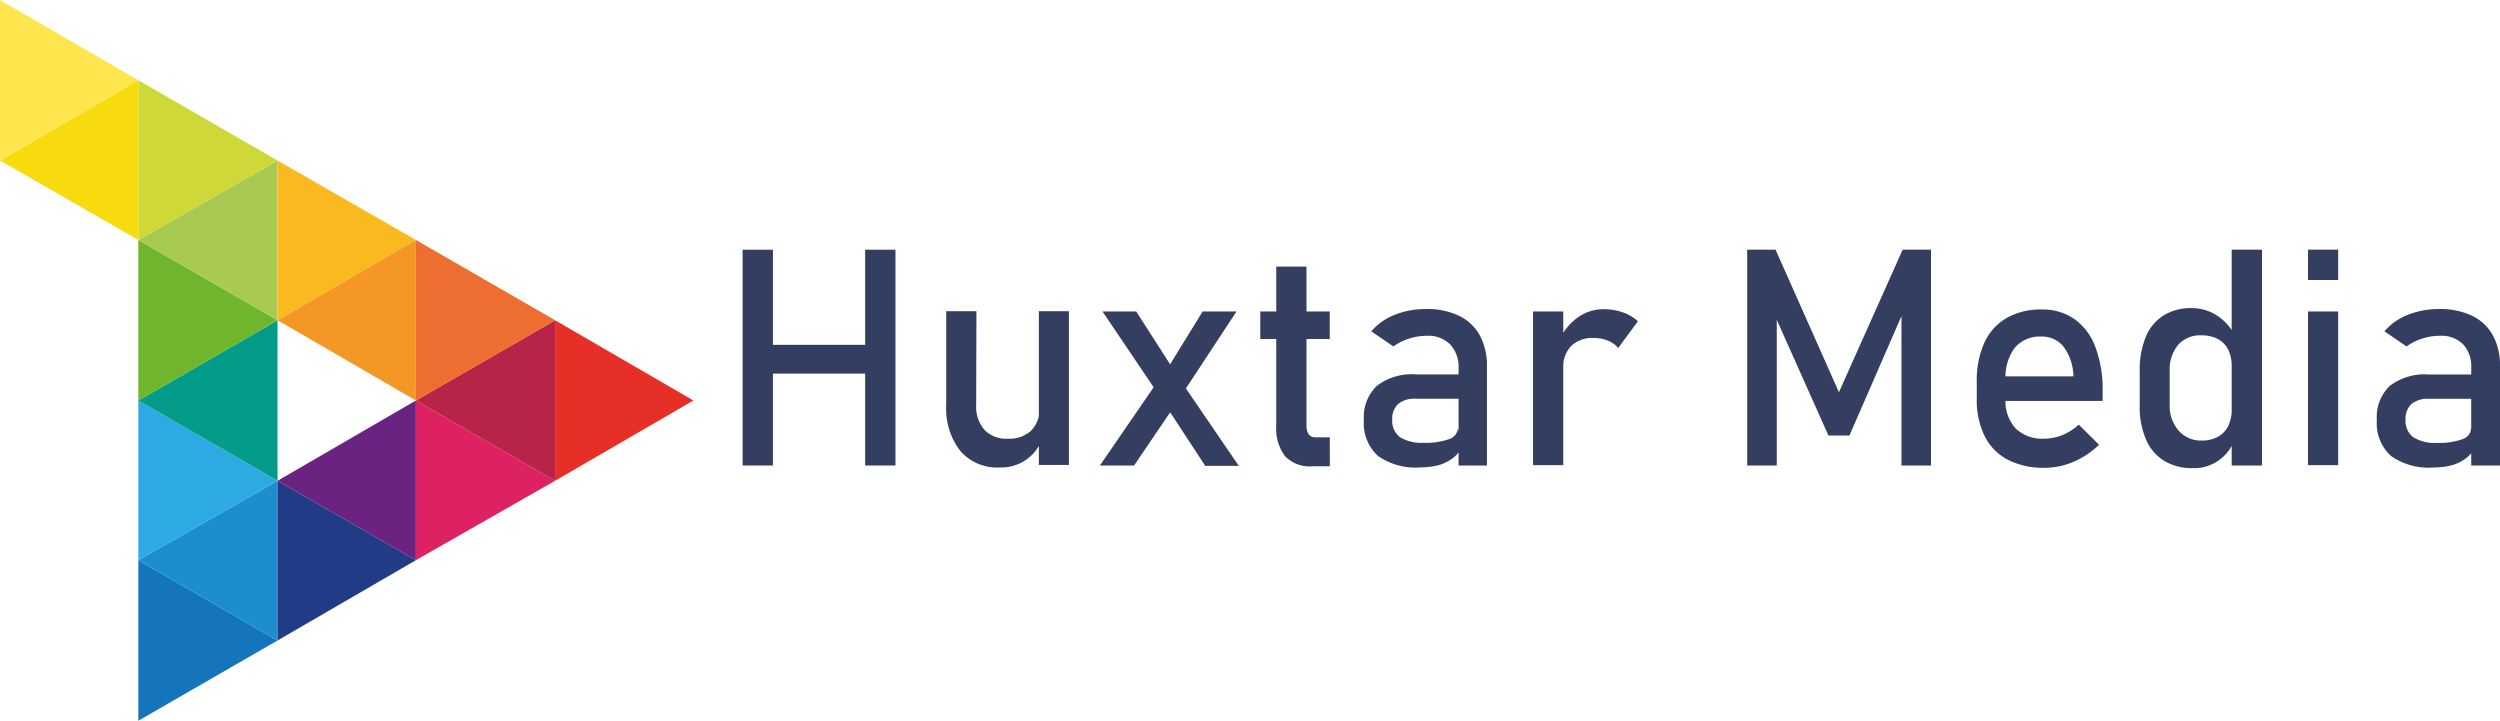
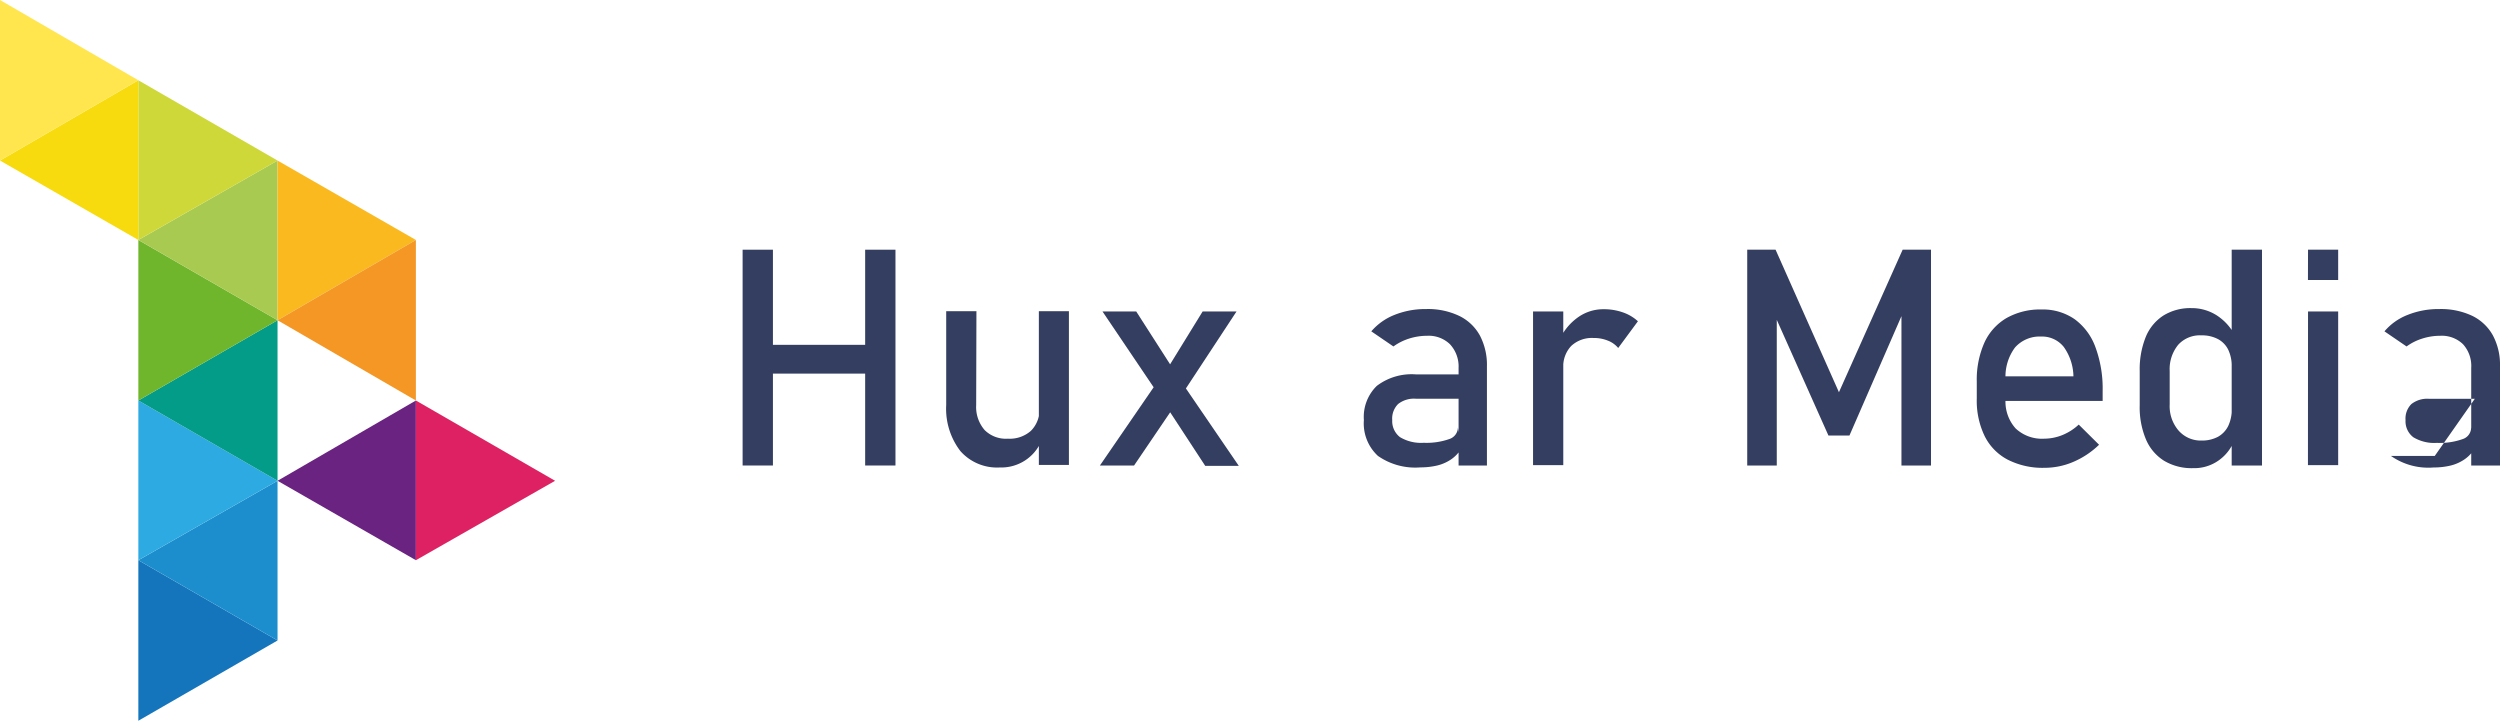
<svg xmlns="http://www.w3.org/2000/svg" id="Layer_1" data-name="Layer 1" viewBox="0 0 292.75 84.4">
  <defs>
    <style>.cls-1{fill:#e63027;}.cls-2{fill:#1475bc;}.cls-3{fill:#1c8ece;}.cls-4{fill:#2daae1;}.cls-5{fill:#039c88;}.cls-6{fill:#213b86;}.cls-7{fill:#6a2380;}.cls-8{fill:#dd2162;}.cls-9{fill:#b72447;}.cls-10{fill:#6fb62c;}.cls-11{fill:#a9ca50;}.cls-12{fill:#fbb920;}.cls-13{fill:#f49724;}.cls-14{fill:#ed6e30;}.cls-15{fill:#ced839;}.cls-16{fill:#f7db0e;}.cls-17{fill:#ffe64f;}.cls-18{fill:#343e60;}</style>
  </defs>
-   <polygon class="cls-1" points="81.2 46.9 65 37.5 65 56.3 81.2 46.9" />
  <polygon class="cls-2" points="16.2 84.4 32.5 75 16.2 65.6 16.2 84.4" />
  <polygon class="cls-3" points="32.5 75 32.5 56.3 16.2 65.6 32.5 75" />
  <polygon class="cls-4" points="16.2 65.6 32.5 56.3 16.2 46.9 16.2 65.6" />
  <polygon class="cls-5" points="16.2 46.9 32.5 37.5 32.5 56.3 16.2 46.9" />
-   <polygon class="cls-6" points="48.7 65.6 32.5 75 32.5 56.3 48.7 65.6" />
  <polygon class="cls-7" points="32.5 56.3 48.7 46.9 48.7 65.6 32.5 56.3" />
  <polygon class="cls-8" points="65 56.3 48.7 65.6 48.7 46.9 65 56.3" />
-   <polygon class="cls-9" points="48.7 46.9 65 37.5 65 56.3 48.7 46.9" />
  <polygon class="cls-10" points="16.2 46.9 32.5 37.5 16.2 28.1 16.2 46.9" />
  <polygon class="cls-11" points="16.2 28.1 32.5 18.8 32.5 37.5 16.2 28.1" />
  <polygon class="cls-12" points="48.7 28.1 32.5 37.5 32.5 18.8 48.7 28.1" />
  <polygon class="cls-13" points="32.5 37.5 48.7 28.1 48.7 46.9 32.5 37.5" />
-   <polygon class="cls-14" points="65 37.5 48.7 46.9 48.7 28.1 65 37.5" />
  <polygon class="cls-15" points="16.2 28.1 32.5 18.8 16.2 9.4 16.2 28.1" />
  <polygon class="cls-16" points="0 18.8 16.2 9.4 16.2 28.1 0 18.8" />
  <polygon class="cls-17" points="0 18.8 16.2 9.4 0 0 0 18.8" />
  <path class="cls-18" d="M89.16,29.54h3.55V54.81H89.16Zm2.21,11.14h14v3.37h-14Zm12.14-11.14h3.55V54.81h-3.55Z" transform="translate(-2.2 -0.3)" />
  <path class="cls-18" d="M116.51,47.74a4.11,4.11,0,0,0,1,2.93,3.53,3.53,0,0,0,2.72,1,3.73,3.73,0,0,0,2.69-.92,3.47,3.47,0,0,0,1-2.63l.24,3.78a5.09,5.09,0,0,1-4.88,3.14,5.72,5.72,0,0,1-4.62-1.92A8.14,8.14,0,0,1,113,47.74v-11h3.54Zm7.34-11h3.52v18h-3.52Z" transform="translate(-2.2 -0.3)" />
  <path class="cls-18" d="M137.84,44.85l1.7,3.27L135,54.81H131Zm.1,1.76-6.64-9.84h3.95l5.18,8.08,6.83,10h-3.93Zm1.15-3.44,3.94-6.4H147l-6.4,9.73Z" transform="translate(-2.2 -0.3)" />
-   <path class="cls-18" d="M149.78,36.77h8.13V40h-8.13Zm2.87,16.92a5.43,5.43,0,0,1-1-3.57V31.52h3.54V50.15a1.75,1.75,0,0,0,.26,1,.9.9,0,0,0,.77.36h1.7V54.9h-2A4,4,0,0,1,152.65,53.69Z" transform="translate(-2.2 -0.3)" />
  <path class="cls-18" d="M163.56,53.69a5.17,5.17,0,0,1-1.65-4.2,5.07,5.07,0,0,1,1.51-4A6.74,6.74,0,0,1,168,44.14h5.12l.25,2.85H168a3,3,0,0,0-2.08.62,2.4,2.4,0,0,0-.69,1.88,2.37,2.37,0,0,0,.91,2,4.77,4.77,0,0,0,2.78.66,8,8,0,0,0,3-.44,1.44,1.44,0,0,0,1-1.35l.36,2.53a4.12,4.12,0,0,1-1.15,1.2,5,5,0,0,1-1.59.71,8.48,8.48,0,0,1-2,.23A7.63,7.63,0,0,1,163.56,53.69ZM173,43.38a3.82,3.82,0,0,0-1-2.76,3.57,3.57,0,0,0-2.68-1,7,7,0,0,0-2.12.33,6.42,6.42,0,0,0-1.83.92l-2.59-1.77a6.91,6.91,0,0,1,2.7-1.92,9.72,9.72,0,0,1,3.73-.69,8.51,8.51,0,0,1,3.84.79,5.49,5.49,0,0,1,2.44,2.3,7.42,7.42,0,0,1,.83,3.62V54.81H173Z" transform="translate(-2.2 -0.3)" />
  <path class="cls-18" d="M181.72,36.77h3.54v18h-3.54Zm8.74,3.41a4.26,4.26,0,0,0-1.65-.3,3.54,3.54,0,0,0-2.62.93,3.49,3.49,0,0,0-.93,2.58l-.36-3.47a6.49,6.49,0,0,1,2.15-2.51,5.09,5.09,0,0,1,2.92-.9,6.62,6.62,0,0,1,2.24.36A5,5,0,0,1,194,37.92l-2.31,3.13A2.94,2.94,0,0,0,190.46,40.18Z" transform="translate(-2.2 -0.3)" />
  <path class="cls-18" d="M225,29.54h3.32V54.81h-3.46V35.89L225,37l-6.23,14.3h-2.46l-6.23-13.95.18-1.46V54.81h-3.46V29.54h3.32l7.42,16.69Z" transform="translate(-2.2 -0.3)" />
  <path class="cls-18" d="M237.31,54.13a6.24,6.24,0,0,1-2.7-2.75,9.52,9.52,0,0,1-.93-4.39V45a10.7,10.7,0,0,1,.89-4.57,6.43,6.43,0,0,1,2.6-2.89,8,8,0,0,1,4.1-1,6.54,6.54,0,0,1,3.86,1.13,7,7,0,0,1,2.44,3.27,14,14,0,0,1,.85,5.12v1.19H236.25V44.37H245a6.11,6.11,0,0,0-1.13-3.44,3.24,3.24,0,0,0-2.64-1.22A3.85,3.85,0,0,0,238.15,41a5.71,5.71,0,0,0-1.1,3.74v2.29a4.69,4.69,0,0,0,1.18,3.44,4.5,4.5,0,0,0,3.35,1.2,5.75,5.75,0,0,0,2.14-.43,6.24,6.24,0,0,0,1.9-1.22L248,52.38a9.92,9.92,0,0,1-3,2,8.54,8.54,0,0,1-3.36.7A9,9,0,0,1,237.31,54.13Z" transform="translate(-2.2 -0.3)" />
  <path class="cls-18" d="M255.62,54.26a5.45,5.45,0,0,1-2.13-2.51,9.69,9.69,0,0,1-.73-4v-4a10.11,10.11,0,0,1,.71-4,5.41,5.41,0,0,1,2.08-2.51,6,6,0,0,1,3.27-.86,5.43,5.43,0,0,1,2.93.83,6.2,6.2,0,0,1,2.15,2.35l-.37,3.68a4.36,4.36,0,0,0-.41-2,2.84,2.84,0,0,0-1.21-1.24,4,4,0,0,0-1.92-.43,3.43,3.43,0,0,0-2.72,1.1,4.5,4.5,0,0,0-1,3.07v3.93a4.37,4.37,0,0,0,1,3A3.45,3.45,0,0,0,260,51.89a4,4,0,0,0,1.92-.44,2.94,2.94,0,0,0,1.21-1.28,4.54,4.54,0,0,0,.41-2l.25,3.81A5.12,5.12,0,0,1,262,54.22a4.93,4.93,0,0,1-3,.9A6.27,6.27,0,0,1,255.62,54.26Zm7.91-24.72h3.55V54.81h-3.55Z" transform="translate(-2.2 -0.3)" />
  <path class="cls-18" d="M272.47,29.54H276v3.55h-3.54Zm0,7.23H276v18h-3.54Z" transform="translate(-2.2 -0.3)" />
-   <path class="cls-18" d="M282.18,53.69a5.17,5.17,0,0,1-1.65-4.2,5.07,5.07,0,0,1,1.51-4,6.74,6.74,0,0,1,4.57-1.34h5.13L292,47h-5.35a3,3,0,0,0-2.08.62,2.39,2.39,0,0,0-.68,1.88,2.34,2.34,0,0,0,.91,2,4.73,4.73,0,0,0,2.77.66,7.93,7.93,0,0,0,3-.44,1.42,1.42,0,0,0,1-1.35l.37,2.53a4.15,4.15,0,0,1-1.16,1.2,5,5,0,0,1-1.59.71,8.4,8.4,0,0,1-2,.23A7.64,7.64,0,0,1,282.18,53.69Zm9.4-10.31a3.78,3.78,0,0,0-.95-2.76,3.56,3.56,0,0,0-2.68-1,6.89,6.89,0,0,0-2.11.33,6.29,6.29,0,0,0-1.83.92l-2.59-1.77a6.77,6.77,0,0,1,2.7-1.92,9.72,9.72,0,0,1,3.73-.69,8.57,8.57,0,0,1,3.84.79,5.52,5.52,0,0,1,2.43,2.3,7.31,7.31,0,0,1,.83,3.62V54.81h-3.37Z" transform="translate(-2.2 -0.3)" />
+   <path class="cls-18" d="M282.18,53.69h5.13L292,47h-5.35a3,3,0,0,0-2.08.62,2.39,2.39,0,0,0-.68,1.88,2.34,2.34,0,0,0,.91,2,4.73,4.73,0,0,0,2.77.66,7.93,7.93,0,0,0,3-.44,1.42,1.42,0,0,0,1-1.35l.37,2.53a4.15,4.15,0,0,1-1.16,1.2,5,5,0,0,1-1.59.71,8.4,8.4,0,0,1-2,.23A7.64,7.64,0,0,1,282.18,53.69Zm9.4-10.31a3.78,3.78,0,0,0-.95-2.76,3.56,3.56,0,0,0-2.68-1,6.89,6.89,0,0,0-2.11.33,6.29,6.29,0,0,0-1.83.92l-2.59-1.77a6.77,6.77,0,0,1,2.7-1.92,9.72,9.72,0,0,1,3.73-.69,8.57,8.57,0,0,1,3.84.79,5.52,5.52,0,0,1,2.43,2.3,7.31,7.31,0,0,1,.83,3.62V54.81h-3.37Z" transform="translate(-2.2 -0.3)" />
</svg>